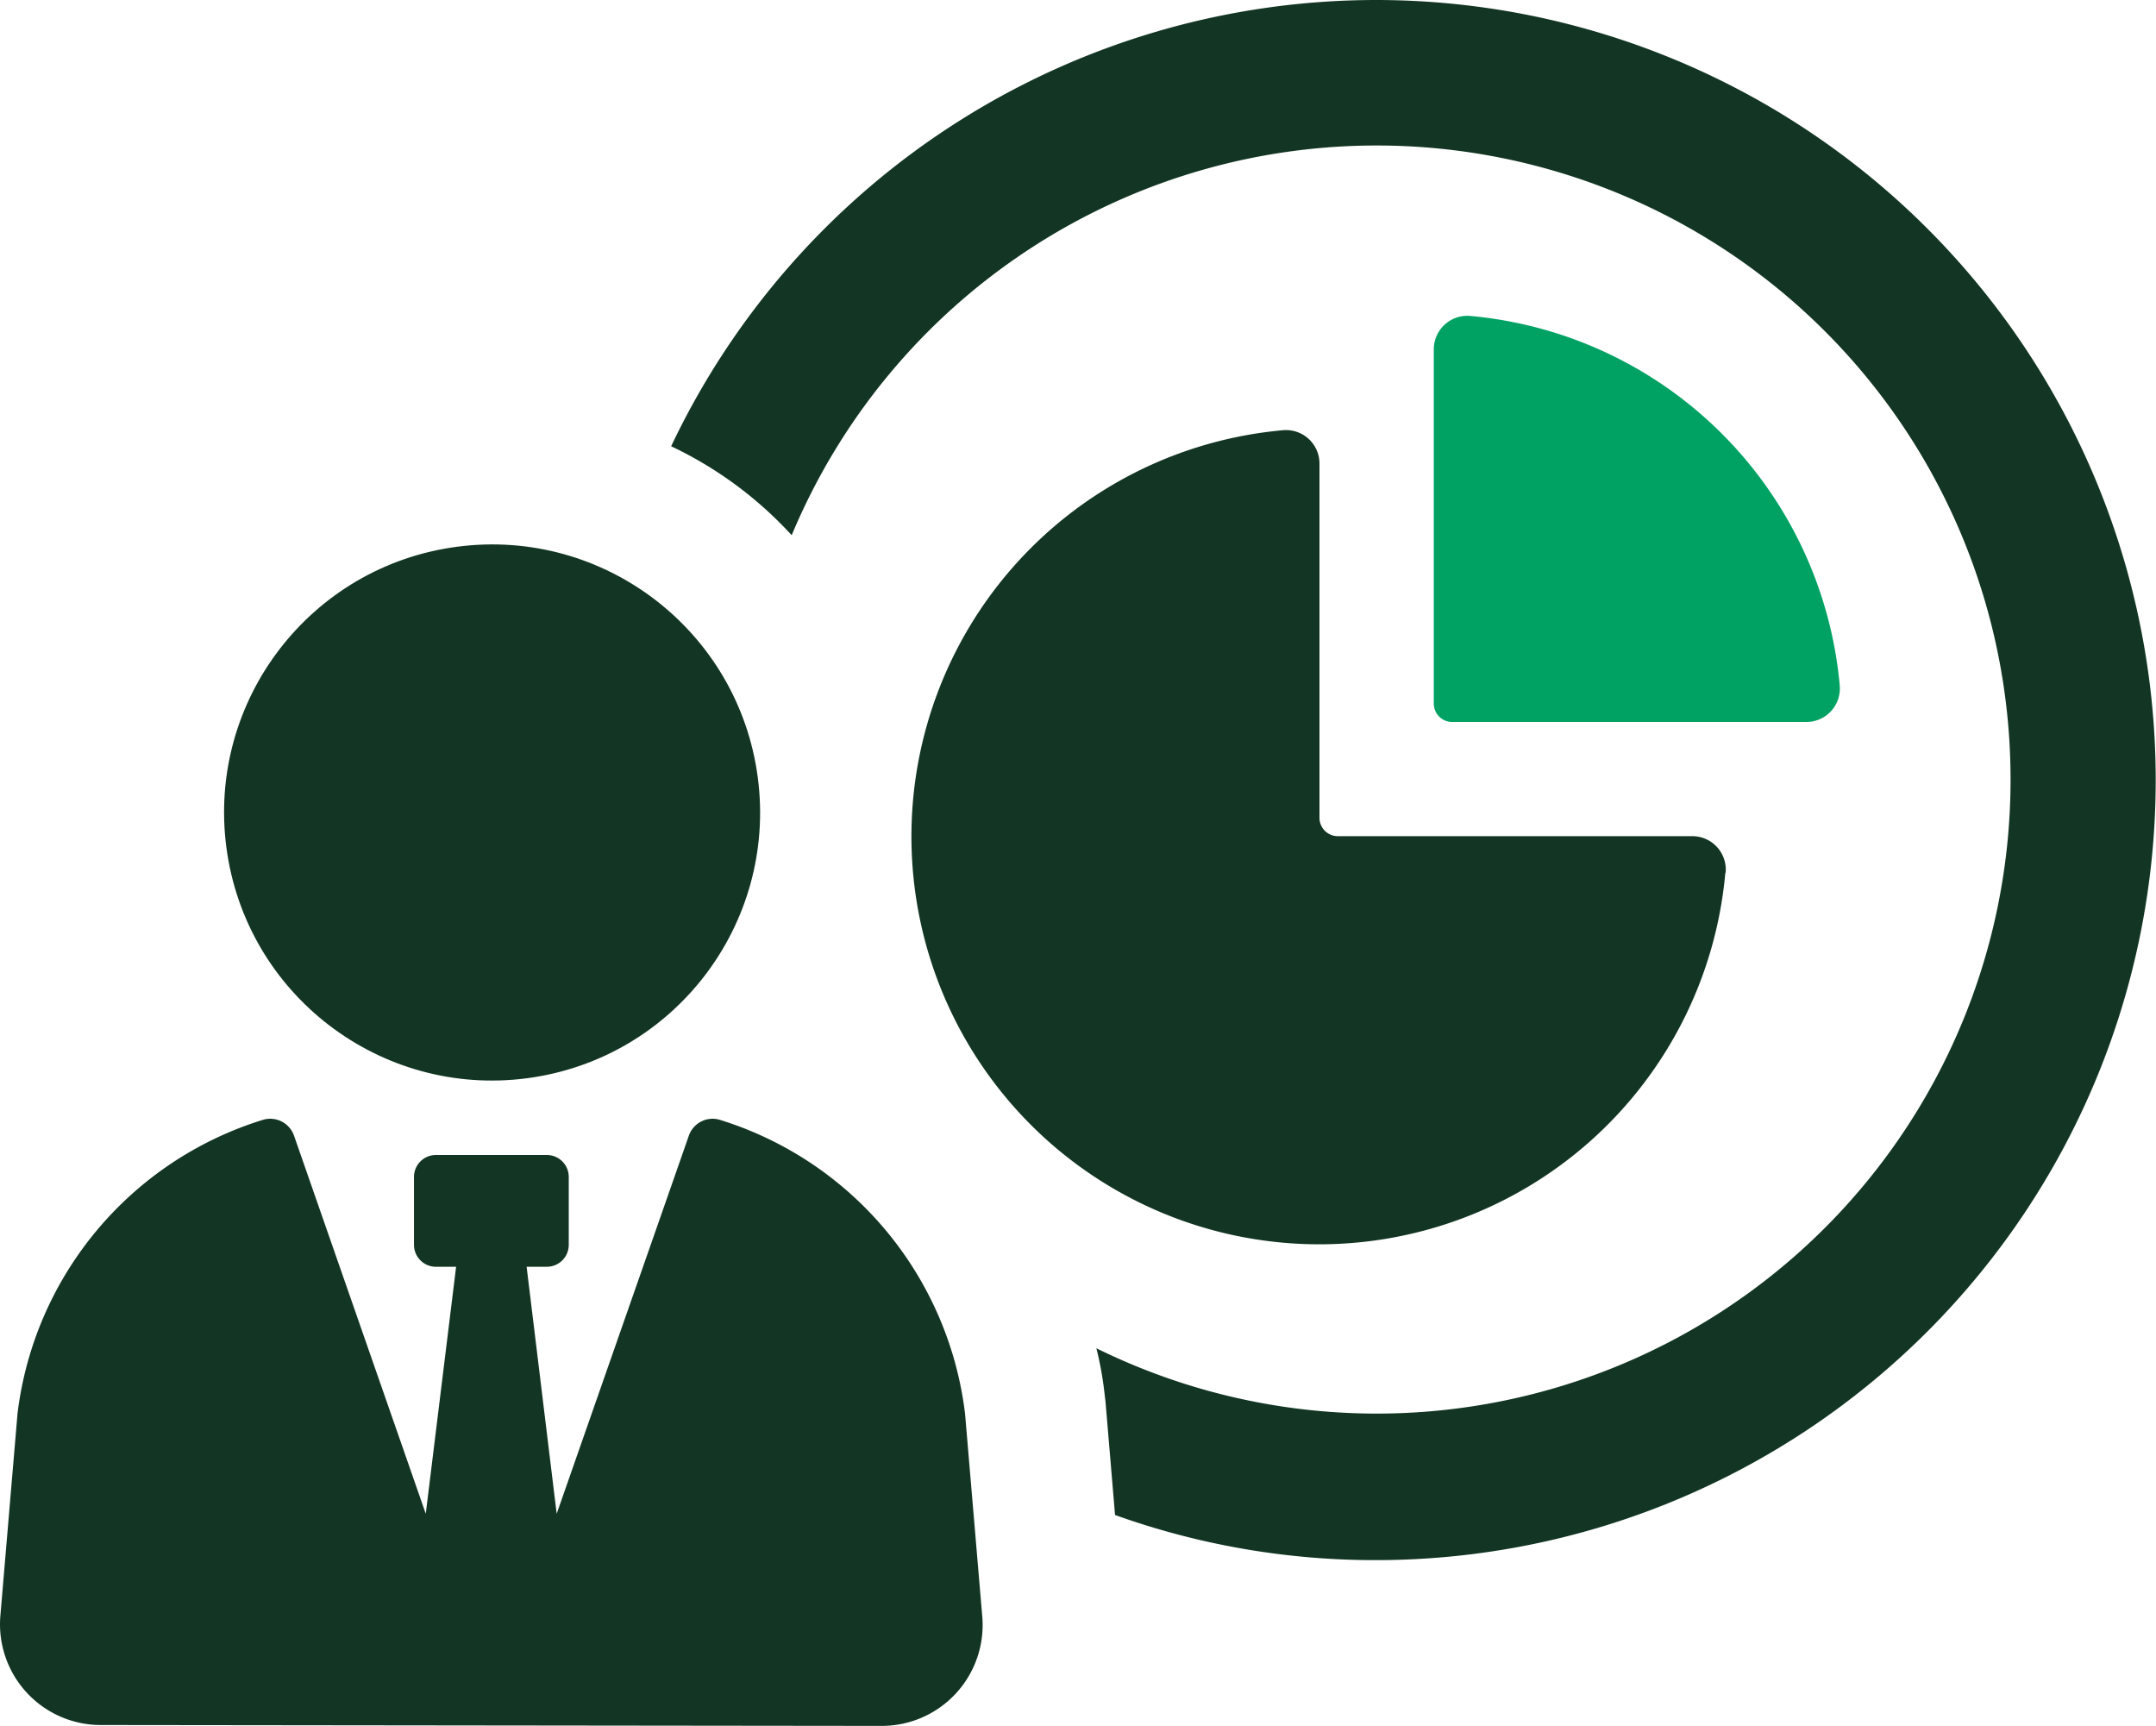
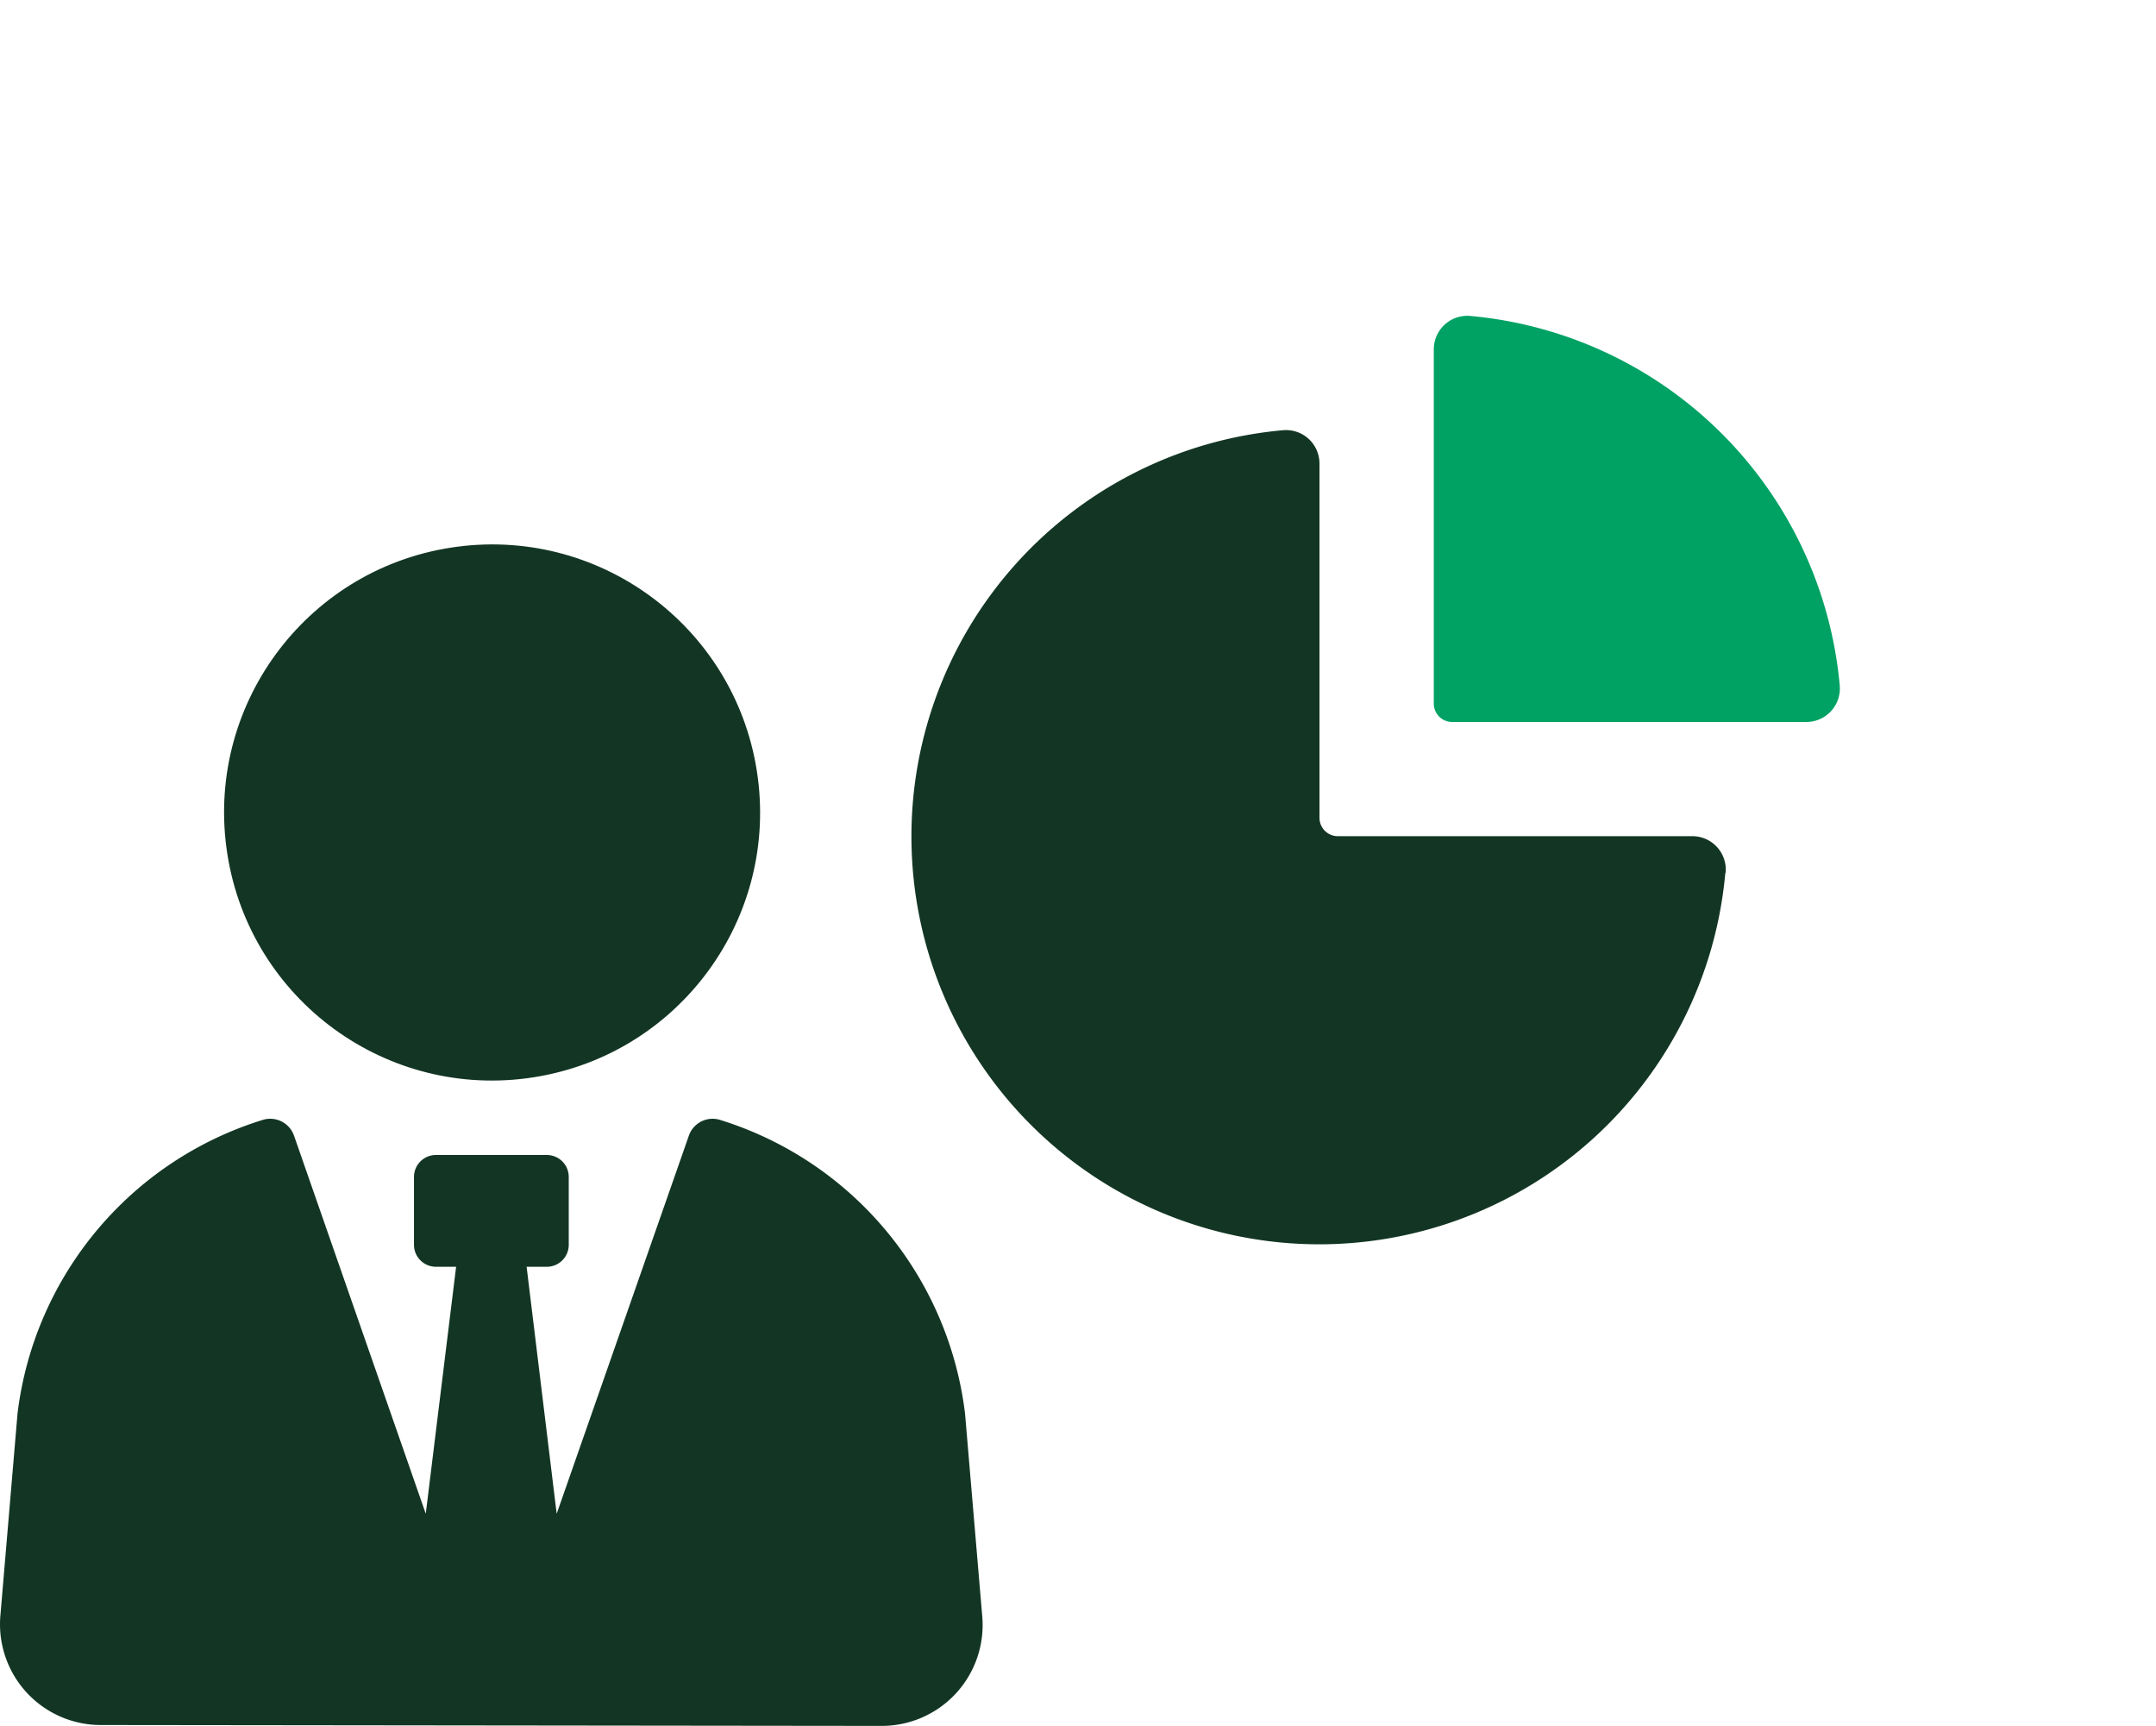
<svg xmlns="http://www.w3.org/2000/svg" viewBox="0 0 294.77 235.92">
  <defs>
    <style>.cls-1{fill:#133624;}.cls-2{fill:#00a264;}</style>
  </defs>
  <g id="Capa_2" data-name="Capa 2">
    <g id="Layer_1" data-name="Layer 1">
-       <path class="cls-1" d="M188.1,0A106.72,106.72,0,0,0,91.76,61a53.21,53.21,0,0,1,16.48,12.16A86.67,86.67,0,1,1,149.9,184.3a47.24,47.24,0,0,1,1.16,6.62l.08.62,1.31,15.55a105.29,105.29,0,0,0,35.65,6.17A106.63,106.63,0,1,0,188.1,0Z" />
      <path class="cls-1" d="M98.37,153.06a3.44,3.44,0,0,0-4.2,2.21L76.11,206.92,72,173.16h2.76a3,3,0,0,0,3-3v-9.28a3,3,0,0,0-3-3H59.6a3,3,0,0,0-3,3v9.28a3,3,0,0,0,3,3h2.76l-4.15,33.76-18-51.65A3.45,3.45,0,0,0,36,153.06,48.09,48.09,0,0,0,2.4,193.18L.05,220.87A13.77,13.77,0,0,0,13.76,235.8l106.8.12A13.79,13.79,0,0,0,134.3,221l-2.36-27.78A48.08,48.08,0,0,0,98.37,153.06Z" />
      <circle class="cls-1" cx="67.27" cy="111.07" r="36.64" transform="translate(-13.86 9.68) rotate(-7.47)" />
      <path class="cls-1" d="M235.93,119.3a4.57,4.57,0,0,0-4.55-5H182.91a2.51,2.51,0,0,1-2.51-2.51V63.36a4.57,4.57,0,0,0-5-4.55,55.75,55.75,0,1,0,60.49,60.49Z" />
      <path class="cls-2" d="M247,98.69a4.58,4.58,0,0,0,4.53-5,55.76,55.76,0,0,0-50.5-50.5,4.58,4.58,0,0,0-5,4.53V96.18a2.51,2.51,0,0,0,2.51,2.51Z" />
    </g>
  </g>
</svg>